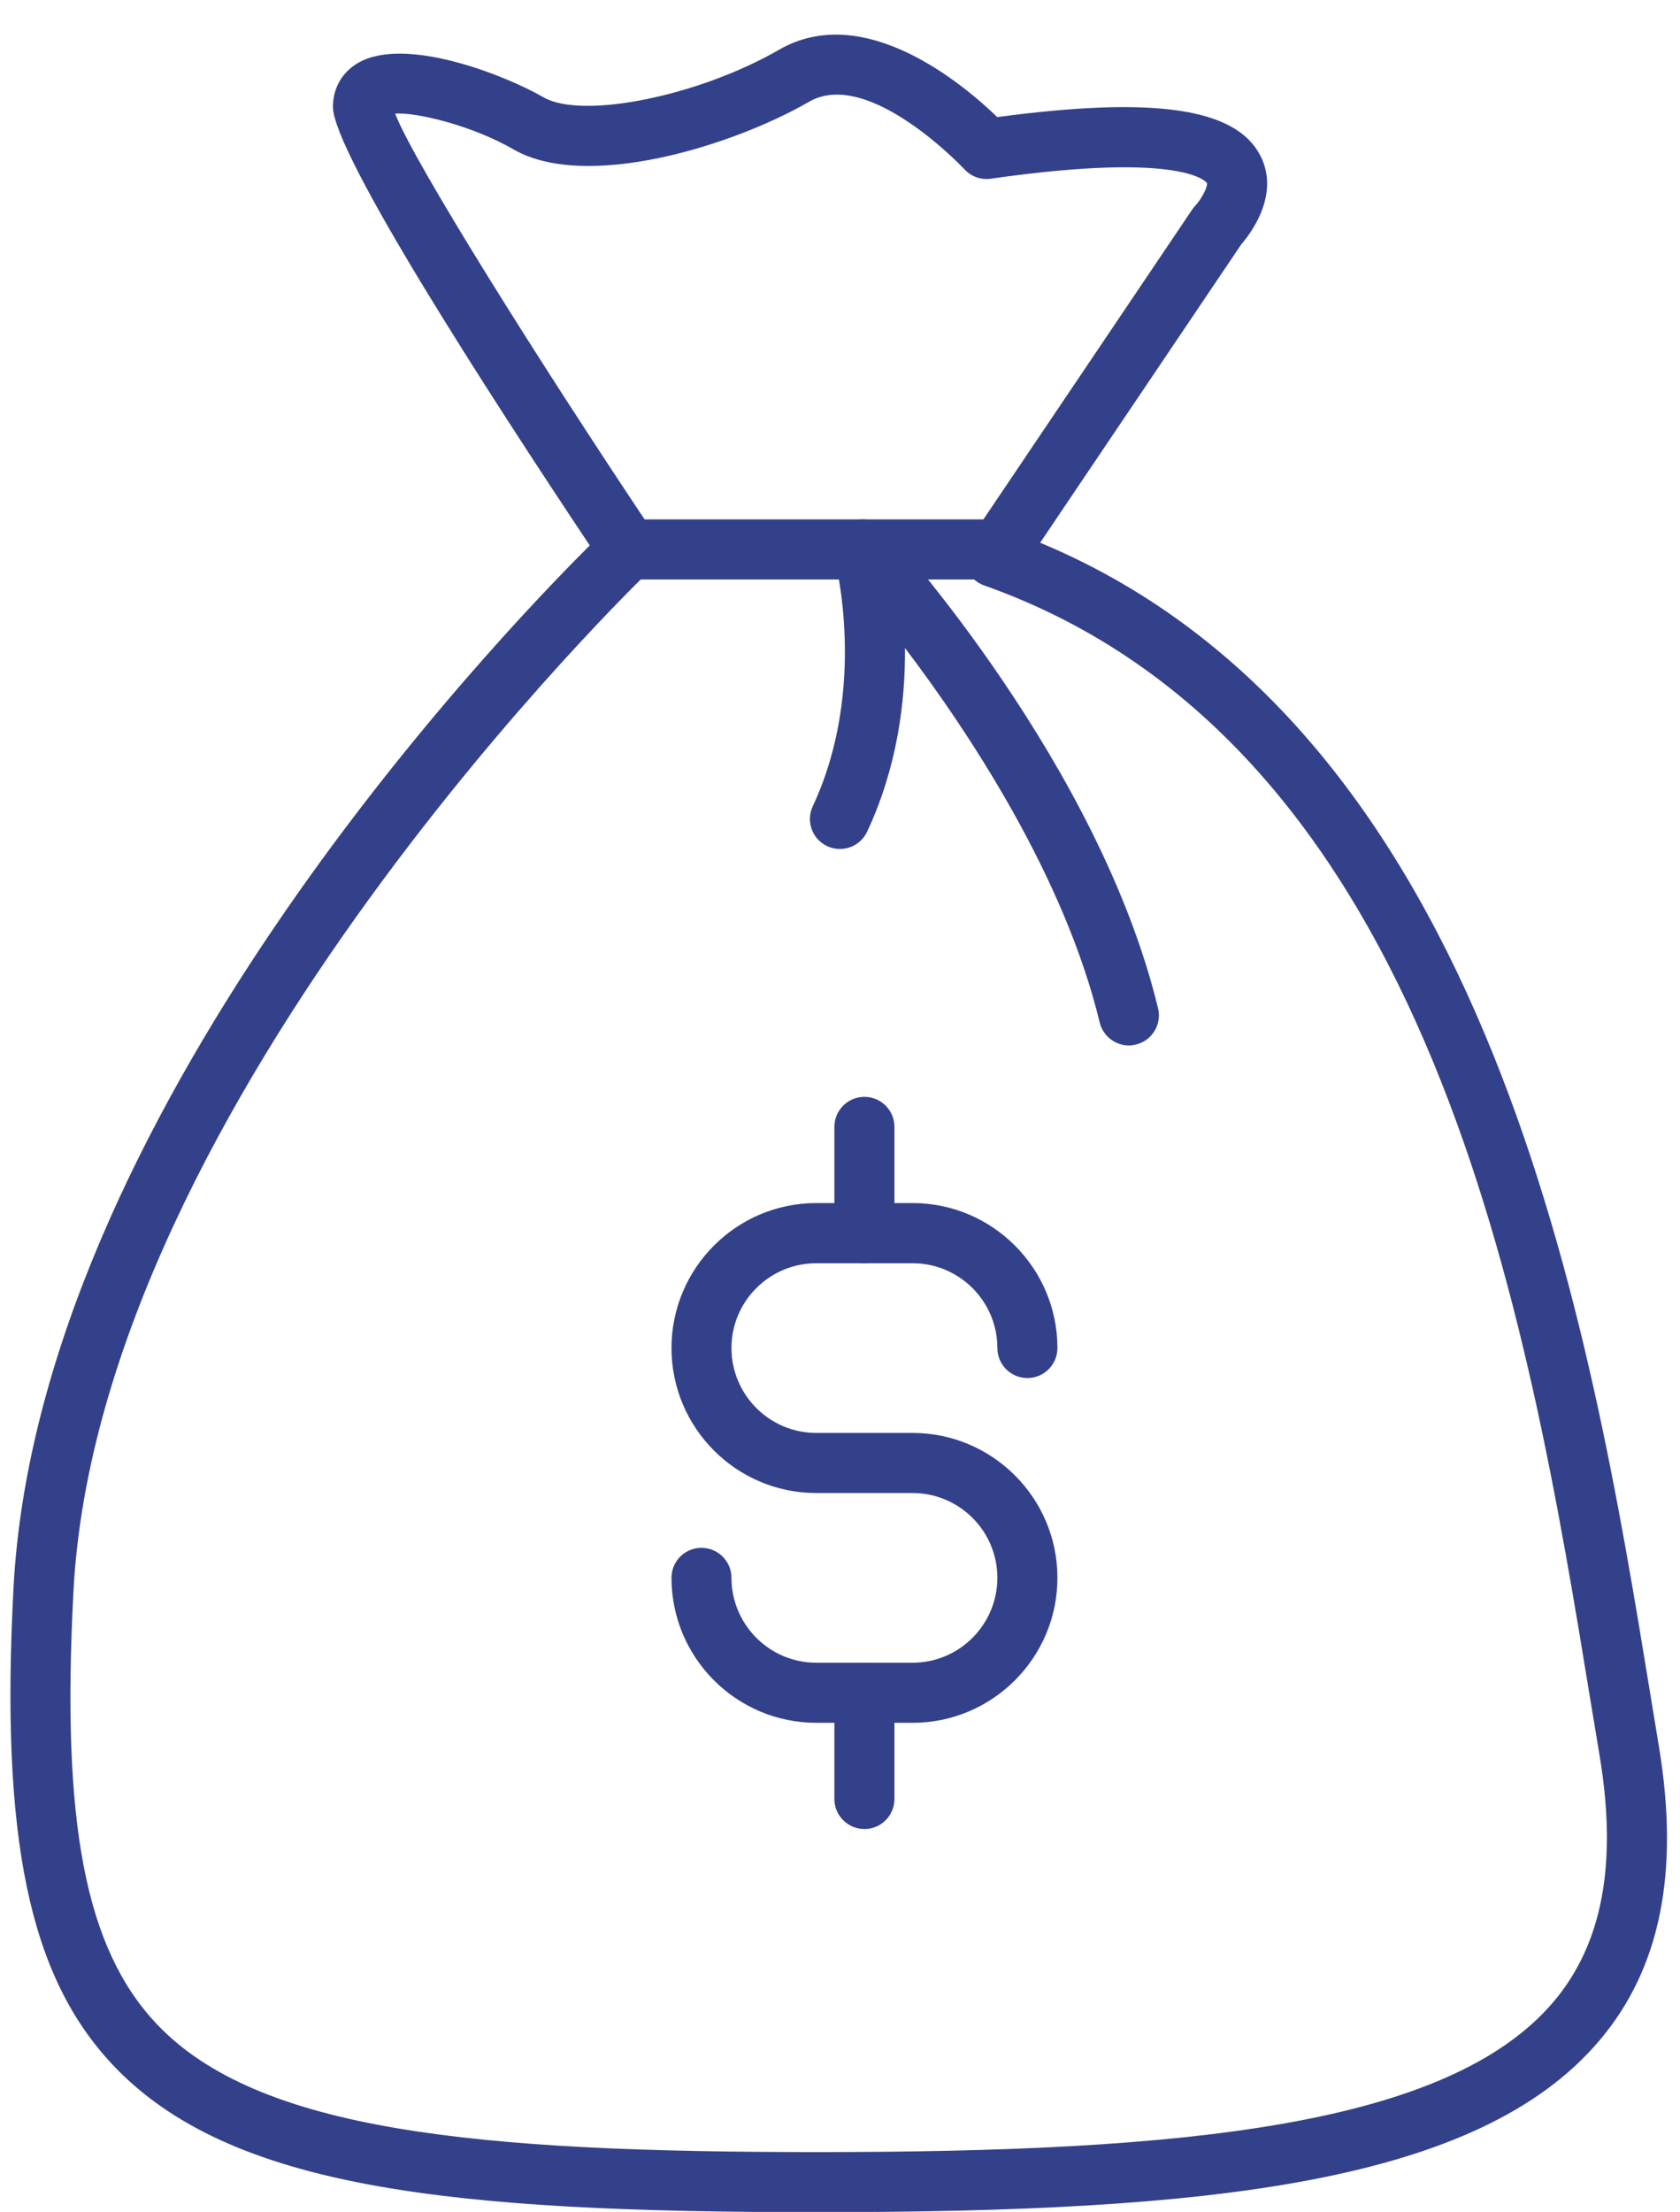
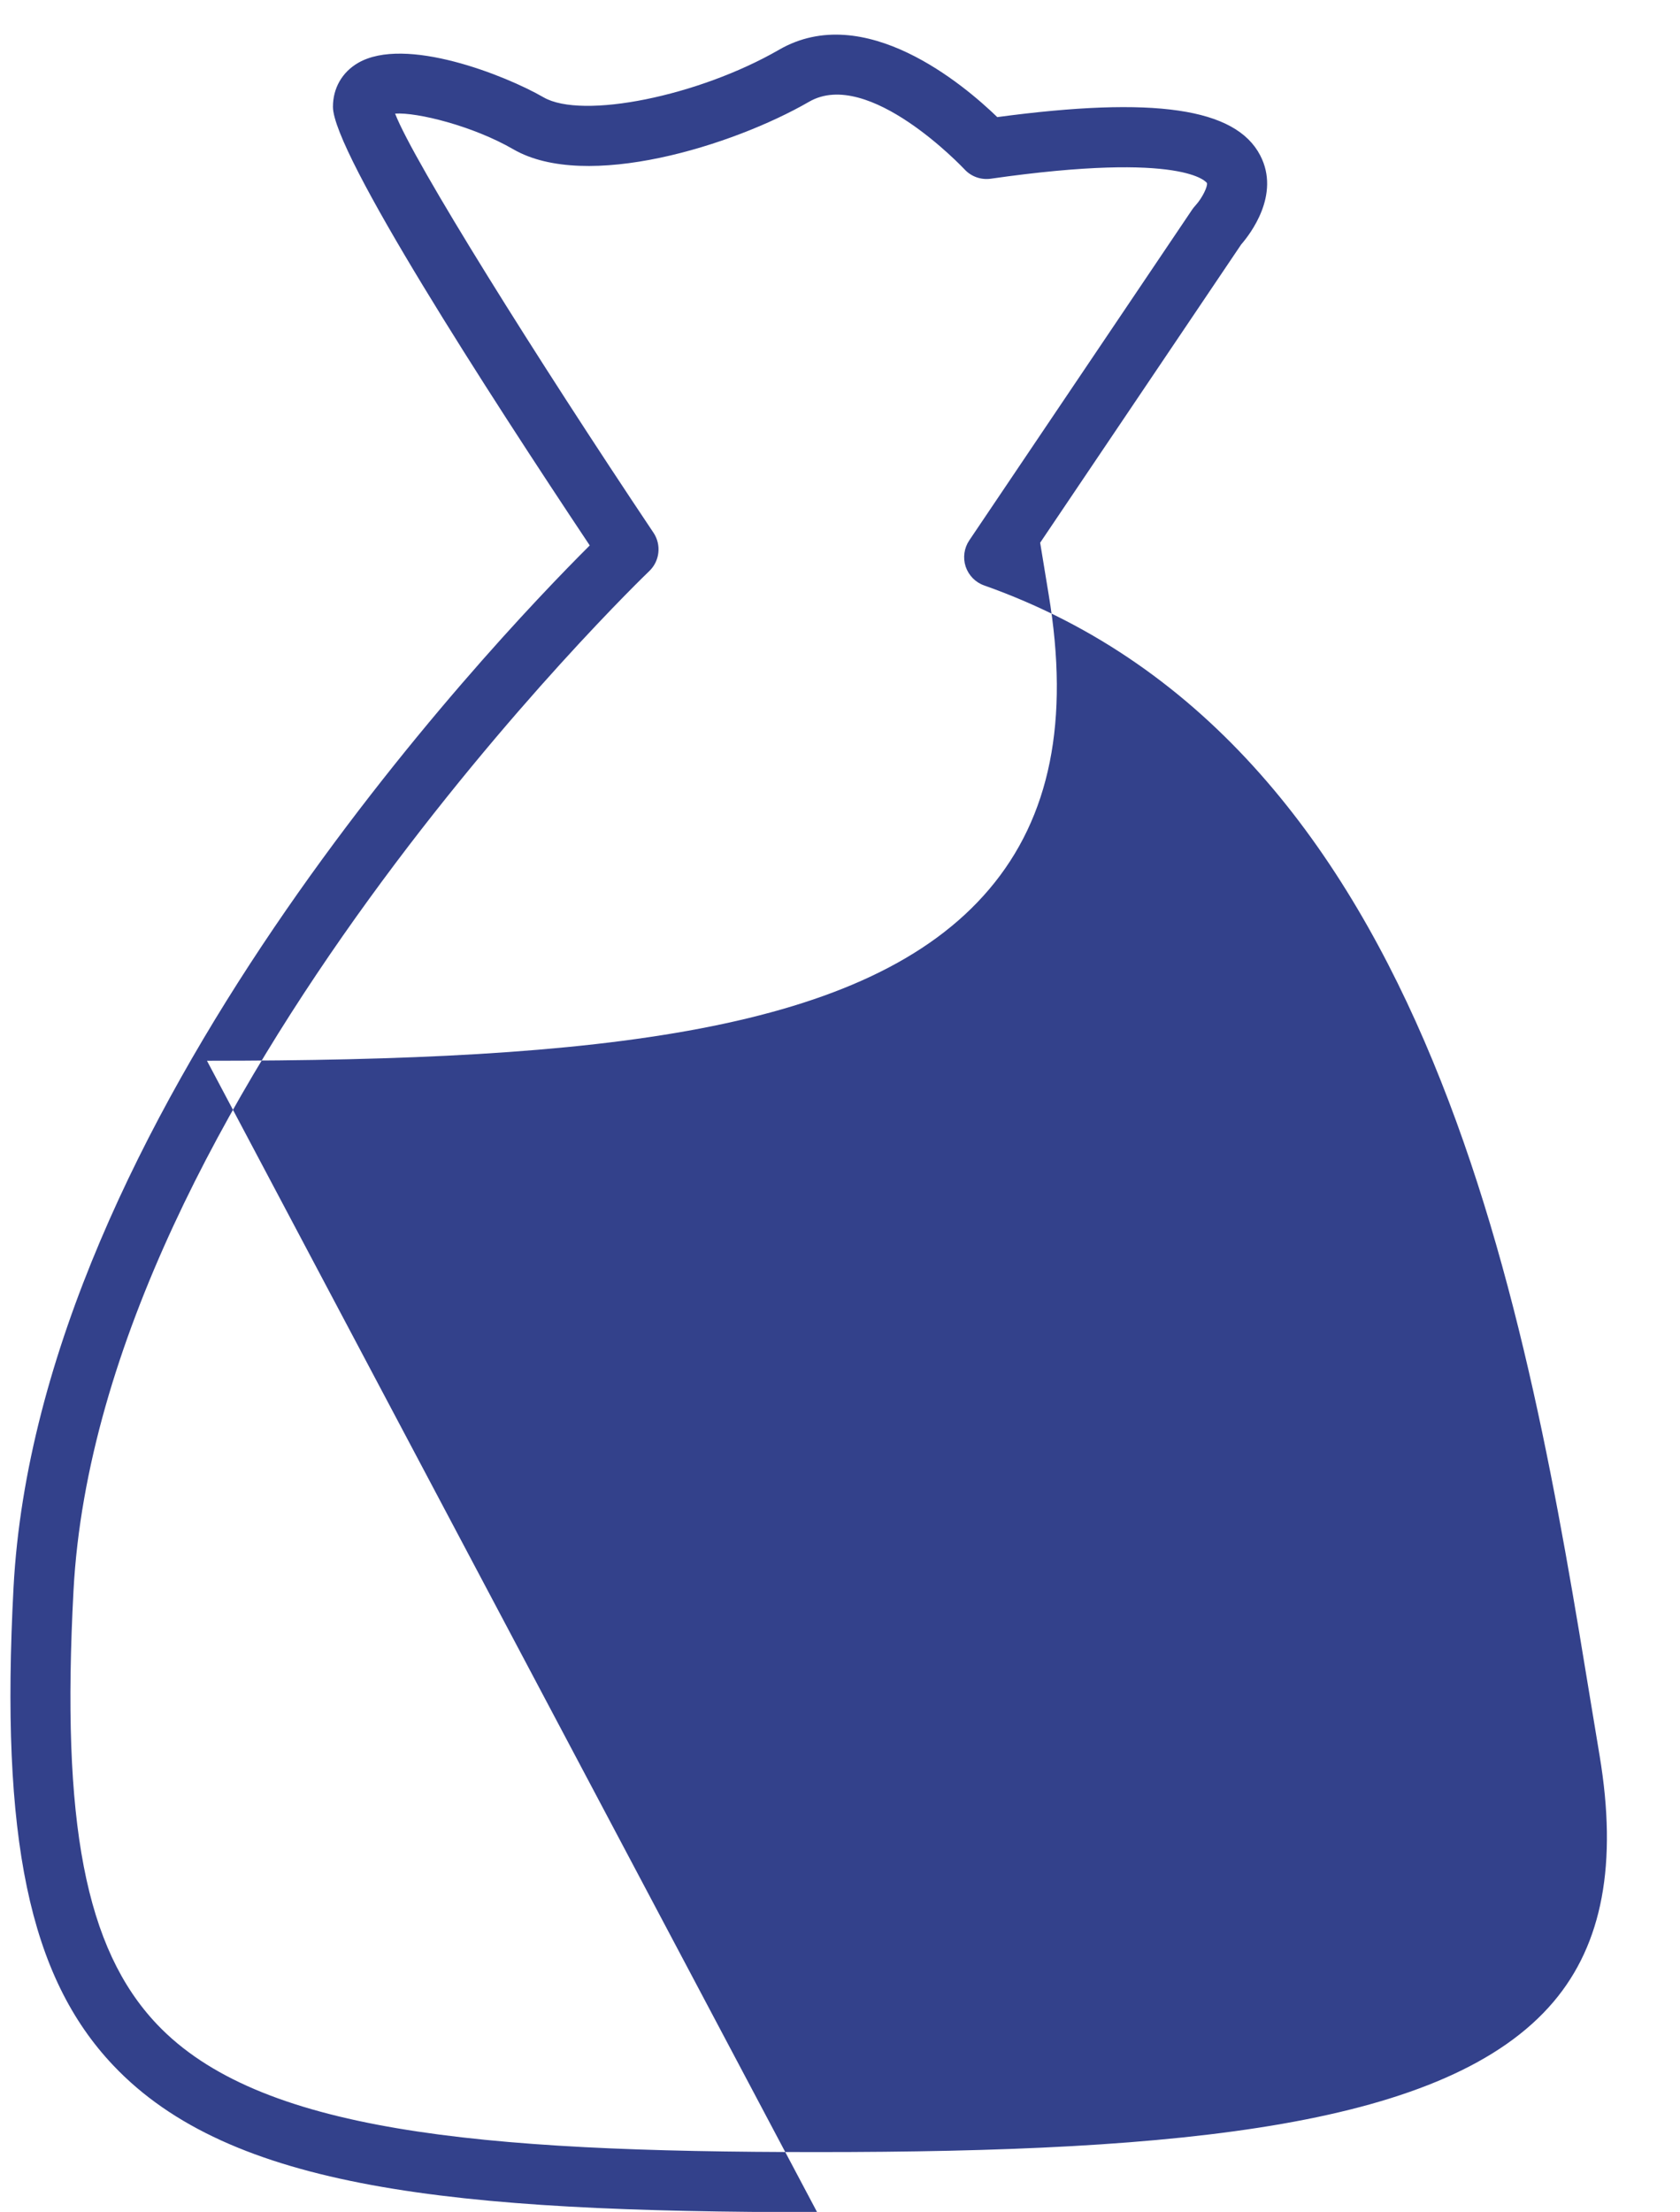
<svg xmlns="http://www.w3.org/2000/svg" fill="#000000" height="259.9" preserveAspectRatio="xMidYMid meet" version="1.1" viewBox="126.4 93.0 197.5 259.9" width="197.5" zoomAndPan="magnify">
  <g fill="#33418b" id="change1_1">
-     <path d="m172.85 106.35c2.15 5.6 16.67 28.79 30.37 49.24 0.96 1.43 0.74 3.34-0.5 4.52-0.65 0.62-64.63 62.19-67.68 119.8-1.45 27.3 1.39 42.06 9.81 50.94 11.92 12.56 37.48 15.02 77.61 15.02 42.99 0 74.16-3 86.58-17.67 5.75-6.79 7.52-16.24 5.41-28.9l-1.01-6.1c-7.35-44.88-18.46-112.7-71.34-131.41-1.03-0.36-1.83-1.18-2.18-2.22-0.34-1.04-0.18-2.18 0.43-3.08l26.24-38.92c0.11-0.15 0.23-0.3 0.36-0.44 0.8-0.88 1.44-2.23 1.34-2.62-0.02-0.03-2.49-3.79-25.42-0.51-1.17 0.16-2.32-0.26-3.1-1.12-0.11-0.11-11.27-11.97-18.26-7.92-8.96 5.17-26.2 10.52-34.75 5.59-4.74-2.75-11.34-4.38-13.91-4.2zm49.61 246.58c-43.06 0-69-2.75-82.73-17.23-9.9-10.43-13.3-26.71-11.74-56.16 2.92-55 56.14-110.9 67.74-122.45-11.99-17.98-30.19-46.16-30.19-51.54 0-2.19 1.08-4.07 2.96-5.16 5.53-3.202 17.28 1.44 21.79 4.04 4.55 2.64 18.26-0.14 27.69-5.582 10.03-5.801 21.74 4.122 25.66 7.912 18.45-2.47 28.02-1.07 30.91 4.5 2.41 4.63-1.2 9.27-2.24 10.47l-23.63 35.04c53.2 22.15 64.75 92.7 71.73 135.29l1 6.09c2.47 14.82 0.19 26.15-6.98 34.61-14.23 16.79-45.74 20.17-91.97 20.17" fill="inherit" />
-     <path d="m243.27 161.09h-42.98c-1.95 0-3.53-1.58-3.53-3.53s1.58-3.53 3.53-3.53h42.98c1.95 0 3.53 1.58 3.53 3.53s-1.58 3.53-3.53 3.53" fill="inherit" />
-     <path d="m259.11 215.84c-1.59 0-3.04-1.09-3.43-2.7-4.15-17.15-15.31-34-22.89-44 0.05 6.19-0.88 13.96-4.45 21.58-0.83 1.77-2.93 2.53-4.7 1.7-1.76-0.82-2.52-2.92-1.69-4.69 6.57-14.04 2.58-29.09 2.54-29.24-0.44-1.58 0.27-3.24 1.7-4.03 1.43-0.77 3.2-0.49 4.3 0.72 1.03 1.11 25.13 27.69 32.05 56.3 0.46 1.89-0.71 3.8-2.6 4.25-0.28 0.07-0.56 0.11-0.83 0.11" fill="inherit" />
-     <path d="m233.68 295.43h-11.32c-9.39 0-17.02-7.64-17.02-17.04 0-1.94 1.57-3.52 3.52-3.52s3.53 1.58 3.53 3.52c0 5.5 4.47 9.98 9.97 9.98h11.32c5.5 0 9.97-4.48 9.97-9.98 0-5.49-4.47-9.96-9.97-9.96h-11.32c-9.39 0-17.02-7.64-17.02-17.04 0-9.38 7.63-17.03 17.02-17.03h11.32c9.39 0 17.03 7.65 17.03 17.03 0 1.95-1.58 3.53-3.53 3.53s-3.53-1.58-3.53-3.53c0-5.49-4.47-9.96-9.97-9.96h-11.32c-5.5 0-9.97 4.47-9.97 9.96 0 5.5 4.47 9.98 9.97 9.98h11.32c9.39 0 17.03 7.64 17.03 17.02 0 9.4-7.64 17.04-17.03 17.04" fill="inherit" />
+     <path d="m172.85 106.35c2.15 5.6 16.67 28.79 30.37 49.24 0.96 1.43 0.74 3.34-0.5 4.52-0.65 0.62-64.63 62.19-67.68 119.8-1.45 27.3 1.39 42.06 9.81 50.94 11.92 12.56 37.48 15.02 77.61 15.02 42.99 0 74.16-3 86.58-17.67 5.75-6.79 7.52-16.24 5.41-28.9l-1.01-6.1c-7.35-44.88-18.46-112.7-71.34-131.41-1.03-0.36-1.83-1.18-2.18-2.22-0.34-1.04-0.18-2.18 0.43-3.08l26.24-38.92c0.11-0.15 0.23-0.3 0.36-0.44 0.8-0.88 1.44-2.23 1.34-2.62-0.02-0.03-2.49-3.79-25.42-0.51-1.17 0.16-2.32-0.26-3.1-1.12-0.11-0.11-11.27-11.97-18.26-7.92-8.96 5.17-26.2 10.52-34.75 5.59-4.74-2.75-11.34-4.38-13.91-4.2zm49.61 246.58c-43.06 0-69-2.75-82.73-17.23-9.9-10.43-13.3-26.71-11.74-56.16 2.92-55 56.14-110.9 67.74-122.45-11.99-17.98-30.19-46.16-30.19-51.54 0-2.19 1.08-4.07 2.96-5.16 5.53-3.202 17.28 1.44 21.79 4.04 4.55 2.64 18.26-0.14 27.69-5.582 10.03-5.801 21.74 4.122 25.66 7.912 18.45-2.47 28.02-1.07 30.91 4.5 2.41 4.63-1.2 9.27-2.24 10.47l-23.63 35.04l1 6.09c2.47 14.82 0.19 26.15-6.98 34.61-14.23 16.79-45.74 20.17-91.97 20.17" fill="inherit" />
    <path d="m228.02 241.43c-1.95 0-3.53-1.59-3.53-3.54v-12.48c0-1.95 1.58-3.53 3.53-3.53s3.53 1.58 3.53 3.53v12.48c0 1.95-1.58 3.54-3.53 3.54" fill="inherit" />
-     <path d="m228.02 307.91c-1.95 0-3.53-1.58-3.53-3.53v-12.49c0-1.94 1.58-3.52 3.53-3.52s3.53 1.58 3.53 3.52v12.49c0 1.95-1.58 3.53-3.53 3.53" fill="inherit" />
  </g>
</svg>